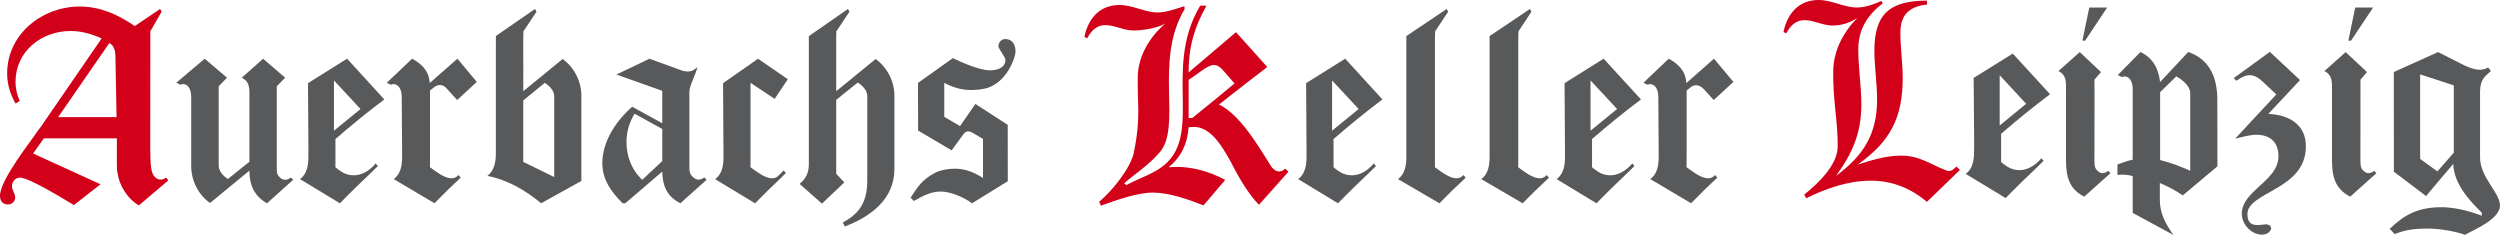
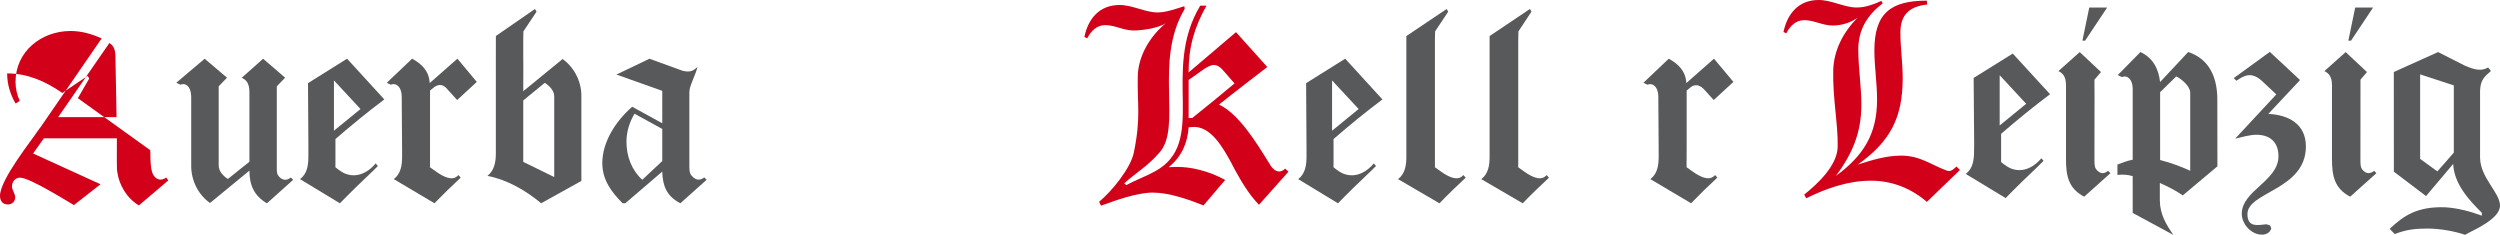
<svg xmlns="http://www.w3.org/2000/svg" version="1.0" id="Ebene_1" x="0px" y="0px" width="595.729px" height="55.986px" viewBox="0 0 595.729 55.986" enable-background="new 0 0 595.729 55.986" xml:space="preserve">
-   <path fill="#58595B" d="M178.845,37.152v1.653l-0.011,1.047l1.527,1.09c3.351,2.349,4.568,1.456,5.108,0.938l1.267-1.27l0.541,0.607  l-1.262,1.267c-2.078,1.94-4.156,3.958-6.095,5.962l-9.506-5.752c1.718-1.278,1.989-3.34,1.989-5.334L172.3,19.815l8.332-5.818  l7.097,4.883l-3.136,4.684l-5.748-3.825V37.152z" />
  <path fill="#58595B" d="M93.138,20.191l-0.97-0.464l6.039-5.741c2.348,1.277,4.05,2.977,4.183,5.808l6.606-5.808l4.623,5.532  l-4.684,4.32l-2.38-2.624l-0.335-0.363c-0.993-0.959-2.056-0.551-2.629-0.188l-1.119,0.904v14.316v0.385v2.558l-0.021,1.025  l1.52,1.079c3.726,2.622,4.822,1.223,5.274,0.782l0.539,0.618c-2.142,1.982-4.263,4.056-6.253,6.104l-9.703-5.752  c1.702-1.278,1.988-3.34,1.988-5.323v-1.399l-0.093-13.138C95.632,20.433,94.161,19.683,93.138,20.191" />
  <path fill="#58595B" d="M65.959,40.028c-0.011,1.036,0.044,1.554,0.623,2.149c0.734,0.727,1.638,0.97,2.728,0.122l0.551,0.549  l-6.249,5.599c-3.048-1.784-4.177-4.318-4.177-7.791l-9.39,7.715c-2.833-1.983-4.48-5.39-4.48-8.772V23.386l-0.011-0.552  c-0.077-2.412-1.51-3.151-2.541-2.644l-1.003-0.475l3.003-2.545l3.759-3.175l5.323,4.52l-1.983,2.049v18.89  c0,1.345,1.129,2.546,2.198,3.185l5.125-4.099V21.932c0-2.369-1.002-2.987-1.829-3.405l5.092-4.53l5.246,4.52l-1.985,2.049V40.028z" />
  <path fill="#58595B" d="M79.934,35.42v3.406l-0.011,1.025c0,0,1.162,0.992,2.121,1.442c4.337,1.885,7.462-2.356,7.462-2.356  l0.541,0.628l-1.264,1.244c-2.076,1.94-5.856,5.622-7.786,7.637l-9.506-5.763c1.709-1.268,1.99-3.329,1.99-5.323l0.011-1.94  l-0.098-15.605l9.307-5.829l8.881,9.71c-3.972,2.975-7.89,6.171-11.648,9.434V35.42z M79.576,31.145l6.331-5.169l-6.331-6.811  V31.145z" />
  <path fill="#58595B" d="M118.154,16.862V13.5l0.011-4.926l9.313-6.436l0.371,0.65l-3.125,4.684l-0.034,1.753v4.442l0.013,2.5  l-0.013,5.566l9.379-7.671c2.762,1.995,4.469,5.322,4.469,8.739v20.312l-9.583,5.322c-3.69-3.052-8.033-5.599-12.801-6.523  c1.648-1.289,2.001-3.34,2.001-5.334V19.033V16.862z M124.688,38.573l7.38,3.615V22.935c0-1.345-1.196-2.558-2.271-3.187  l-5.108,4.188V38.573z" />
-   <path fill="#58595B" d="M190.539,43.819c1.593-1.268,2.123-2.776,2.2-4.343V19.033v-3.759V10.24V8.607l9.323-6.468l0.358,0.639  l-3.125,4.694l-0.043,1.764l0.011,1.356v11.142l9.389-7.671c2.778,1.995,4.48,5.333,4.48,8.739v17.469  c0,7.185-5.631,11.341-11.814,13.697l-0.485-0.946c3.544-1.94,5.842-4.365,5.832-10.118V22.869c0-1.354-1.208-2.545-2.277-3.196  l-5.124,4.122v17.611l1.927,2.061l-5.328,5.06L190.539,43.819z" />
  <path fill="#58595B" d="M317.774,35.42v3.406l-0.011,1.025c0,0,1.156,0.992,2.126,1.442c4.32,1.885,7.473-2.356,7.473-2.356  l0.527,0.628l-1.267,1.244c-2.082,1.94-5.852,5.622-7.791,7.637l-9.488-5.763c1.691-1.268,1.988-3.329,1.988-5.323v-1.94  l-0.093-15.605l9.313-5.829l8.87,9.71c-3.977,2.975-7.879,6.171-11.647,9.434V35.42z M317.421,31.145l6.326-5.169l-6.326-6.811  V31.145z" />
-   <path fill="#58595B" d="M379.369,35.42v3.406l-0.011,1.025c0,0,1.167,0.992,2.115,1.442c4.332,1.885,7.473-2.356,7.473-2.356  l0.528,0.628l-1.257,1.244c-2.07,1.94-5.861,5.622-7.78,7.637l-9.498-5.763c1.696-1.268,1.982-3.329,1.982-5.323v-1.94l-0.1-15.605  l9.313-5.829l8.896,9.71c-3.979,2.975-7.892,6.171-11.661,9.434V35.42z M379.006,31.145l6.336-5.169l-6.336-6.811V31.145z" />
  <path fill="#58595B" d="M392.584,20.191l-0.971-0.464l6.039-5.741c2.338,1.277,4.034,2.977,4.188,5.808l6.59-5.808l4.629,5.532  l-4.695,4.32l-2.38-2.624c-1.323-1.322-2.381-0.914-2.953-0.551l-1.113,0.904v14.316l-0.021,2.942v1.025l1.521,1.079  c3.714,2.622,4.815,1.223,5.278,0.782l0.528,0.618c-2.137,1.982-4.276,4.056-6.259,6.104l-9.699-5.752  c1.698-1.278,1.984-3.34,1.984-5.323v-1.399l-0.087-13.138C395.073,20.433,393.597,19.683,392.584,20.191" />
  <path fill="#58595B" d="M348.72,41.713l0.541,0.629c-2.128,1.984-4.266,4.034-6.248,6.104l-9.877-5.763  c1.699-1.268,1.985-3.34,1.985-5.323V8.596l9.609-6.458l0.363,0.65l-3.118,4.684l-0.044,1.753v29.591v1.036l1.521,1.09  C347.178,43.553,348.27,42.154,348.72,41.713" />
-   <path fill="#58595B" d="M216.988,47.092c1.659-2.437,2.492-4.178,6.084-6.063c1.421-0.572,2.932-0.837,4.501-0.837  c2.415,0,4.684,0.927,6.669,2.215v-9.313l-2.155-1.256c-1.808-1.156-2.21-0.275-3.091,0.936l-2.221,3.054l-8-4.716l-0.018-11.364  l8.31-5.906c0,0,5.752,2.921,8.894,2.921c1.564,0,3.621-0.572,3.621-2.491c0-0.639-1.434-2.347-1.702-3.273  c0.131-0.926,0.7-1.697,1.702-1.697c1.625,0,2.402,1.355,2.402,2.845c0,0.538-0.154,1.267-0.43,1.993  c-1.079,3.152-3.472,6.041-6.529,6.89c-1.367,0.318-2.486,0.419-3.692,0.419c-2.198,0-4.336-0.64-6.32-1.699v8.091l3.757,2.203  l3.66-5.278l7.704,4.991l0.011,13.424l-8.52,5.257c-1.917-1.421-5.074-2.799-7.505-2.799c-2.335,0-4.321,1.113-6.375,2.261  L216.988,47.092z" />
  <path fill="#58595B" d="M368.559,41.713l0.55,0.629c-2.138,1.984-4.266,4.034-6.26,6.104l-9.874-5.763  c1.696-1.268,1.983-3.34,1.983-5.323V8.596l9.609-6.458l0.365,0.65l-3.099,4.684l-0.043,1.753v29.591l-0.023,1.036l1.521,1.09  C367.014,43.553,368.105,42.154,368.559,41.713" />
  <path fill="#58595B" d="M146.892,17.766l7.863-3.77l7.857,2.854c1.521,0.408,2.337,0.077,2.865-0.308l0.71-0.574  c-0.353,1.775-1.917,4.408-1.917,5.963v17.997c0,1.167,0.259,1.741,0.864,2.27c0.771,0.673,1.561,0.904,2.69,0.088l0.562,0.551  l-6.261,5.599c-3.322-1.686-4.242-4.275-4.313-7.549l-8.811,7.549h-0.634c-2.695-2.688-4.843-5.599-4.843-9.564  c0-5.103,3.25-10.063,7.124-13.435l7.165,3.934v-7.725L146.892,17.766z M157.813,38.374v-7.647L151.21,27.1  c-1.217,1.984-1.928,4.32-1.928,6.669c0,3.459,1.207,6.733,3.77,9.068L157.813,38.374z" />
  <polygon fill="#58595B" points="559.593,9.688 561.224,1.797 565.488,1.797 560.231,9.688 " />
  <path fill="#58595B" d="M562.469,38.44c0.032,1.06,0.066,1.588,0.64,2.171c0.716,0.729,1.532,0.949,2.634,0.101l0.539,0.552  l-6.248,5.598c-3.746-1.918-4.342-4.993-4.342-8.894V22.802v-2.457c0-2.381-1.003-2.987-1.809-3.406l5.071-4.528l5.079,4.761  l-1.554,1.818v4.012L562.469,38.44z" />
  <path fill="#58595B" d="M499.088,38.44c0.044,1.06,0.065,1.588,0.651,2.171c0.737,0.729,1.52,0.949,2.611,0.101l0.551,0.552  l-6.248,5.598c-3.759-1.918-4.342-4.993-4.342-8.894V22.802v-2.457c0-2.381-0.994-2.987-1.808-3.406l5.079-4.528l5.07,4.761  l-1.565,1.818l0.022,4.012L499.088,38.44z" />
  <polygon fill="#58595B" points="496.222,9.688 497.854,1.797 502.119,1.797 496.862,9.688 " />
  <path fill="#58595B" d="M578.106,46.718l-7.669-5.809l-0.011-23.751l10.546-4.748l6.314,3.194c2.635,1.169,4.09,1.334,5.621,0.475  l0.65,0.838c-1.665,1.466-2.491,2.192-2.579,4.771v15.815c0,4.827,4.75,8.365,4.75,11.483c0,3.273-6.381,5.818-8.311,6.966  c-2.698-0.927-6.214-1.489-9.058-1.489c-2.768,0-5.148,0.265-7.704,1.323l-1.212-1.257c3.505-3.306,6.723-5.334,13.202-5.135  c3.02,0.188,5.996,0.97,8.751,2.006v-0.705c-3.195-3.13-6.612-6.955-6.821-11.629L578.106,46.718z M584.721,20.345l-8.024-2.624  v20.136l4.111,2.987l3.913-4.475V20.345z" />
  <path fill="#58595B" d="M517.911,55.986l-9.708-5.246v-8.771c-1.137-0.353-2.414-0.43-3.637-0.287v-2.48  c1.223-0.43,2.434-0.925,3.637-1.146V21.646v-0.641c-0.09-2.402-1.511-3.152-2.547-2.633l-1.013-0.485l5.41-5.489  c2.977,1.412,4.32,3.957,4.673,7.154l6.701-7.154c5.181,1.698,6.943,6.237,6.943,11.341l0.021,15.892l-8.255,6.934  c-1.72-1.202-3.549-2.117-5.466-2.966v4.111C514.672,50.971,516.183,53.573,517.911,55.986 M521.911,40.69V22.097  c0-1.554-2.049-3.263-3.327-3.891l-3.846,3.758v16.168C517.229,38.771,519.576,39.63,521.911,40.69" />
  <path fill="#58595B" d="M476.849,34.175v3.416v1.026c0,0,1.156,0.991,2.127,1.444c4.31,1.885,7.461-2.359,7.461-2.359l0.528,0.617  l-1.256,1.257c-2.084,1.938-5.852,5.62-7.781,7.627l-9.5-5.755c1.686-1.277,1.973-3.338,1.973-5.334l0.023-1.939l-0.122-15.604  l9.323-5.808l8.883,9.687c-3.979,2.987-7.892,6.172-11.659,9.435V34.175z M476.507,29.899l6.314-5.167l-6.314-6.802V29.899z" />
  <path fill="#58595B" d="M539.314,19.584c-2.855-2.855-4.762-1.41-6.415-0.342l-0.616-0.629l8.595-6.248  c1.489,1.355,7.197,6.712,7.197,6.712l-7.55,8.066c4.816,0.21,8.949,2.426,8.949,7.749c0,10.37-13.93,10.789-13.93,16.122  c0,3.264,2.491,2.624,4.54,2.426l0.859,0.275l0.286,0.716c-0.286,0.992-1.2,1.487-2.203,1.487c-2.558,0-4.827-2.479-4.827-4.98  c0-5.544,8.74-7.803,8.74-13.711c0-3.34-1.996-5.113-5.257-5.113c-1.566,0-3.483,0.563-5.059,0.926l9.809-10.546L539.314,19.584z" />
  <path fill="#D20019" d="M282.215,1.477l0.088,0.651c-7.526,12.574-0.369,28.399-6.204,34.44c-2.574,2.953-5.5,4.695-8.207,7.107  l0.496,0.43c2.21-1.201,4.618-2.05,6.818-3.261c12.783-6.956,1.344-23.794,10.8-39.5h1.487c-2.909,5.18-4.265,9.887-4.265,15.926  l11.297-9.609l7.46,8.309c0,0-7.808,5.974-11.511,8.948c4.705,2.216,8.822,8.917,11.995,14.042c1.195,2.214,2.757,2.313,3.77,1.212  l0.787,0.738l-7.03,7.89c-2.335-2.423-4.116-5.399-5.752-8.385l-0.925-1.775c-1.908-3.417-4.833-8.807-9.302-8.375l-0.777,0.066  c-0.281,3.834-1.704,7.03-4.761,9.509l1.779-0.065c3.478-0.064,7.698,0.938,11.693,3.098l-5.169,6.073  c-3.542-1.423-8.226-3.054-12.073-3.054c-3.769,0-8.816,1.84-12.36,3.118l-0.44-0.926c3.107-2.579,7.505-8.021,8.266-11.692  c1.747-8.508,0.788-11.429,0.947-18.251c0.122-4.827,2.865-9.422,6.635-12.597c-1.708,1.136-5.499,1.72-7.643,1.72  c-2.336,0-4.469-1.278-6.733-1.278c-1.924,0-3.284,1.19-4.315,3.152L258.4,8.785c0.925-4.398,3.625-7.595,8.387-7.595  c3.123,0,6.028,1.776,9.085,1.776C277.868,2.966,280.227,2.094,282.215,1.477 M291.682,17.016c-1.795-2.16-2.958-1.861-5.373-0.144  c-1.013,0.75-2.028,1.466-3.068,2.16v9.093h0.849c3.404-2.688,6.744-5.466,10.089-8.244L291.682,17.016z" />
  <path fill="#D20019" d="M429.932,46.366c3.208-2.558,7.859-6.922,7.969-11.319c0.133-5.434-1.201-11.451-1.058-18.272  c0.121-4.827,2.425-9.158,5.763-12.509c-1.707,1.147-3.78,1.818-5.896,1.818c-2.347,0-4.475-1.278-6.733-1.278  c-1.93,0-3.306,1.18-4.331,3.142l-0.66-0.331C425.932,3.197,428.622,0,433.37,0c3.131,0,6.041,1.786,9.093,1.786  c1.984,0,3.979-0.705,5.842-1.566l0.331,0.562c-3.682,2.844-5.82,6.25-5.82,11.011c0,4.408,0.729,8.739,0.729,13.136  c0,6.756-2.149,11.66-6.052,16.994c6.547-4.838,9.798-9.951,9.798-18.185c0-3.911-0.64-7.823-0.64-11.726  c0-8.883,3.924-11.859,12.51-11.859l0.077,0.927c-4.122,0.419-6.392,2.335-6.392,6.667c0,3.626,0.551,7.239,0.551,10.865  c0,9.456-2.977,15.132-10.714,20.61c3.34-1.081,6.813-2.139,10.306-2.139c4.618,0,7.107,2.192,11.031,3.615  c0.993,0.265,1.608-0.52,2.182-1.015l0.838,0.806l-7.879,7.615c-3.825-3.273-8.321-5.049-13.347-5.049  c-5.411,0-10.668,1.842-15.418,4.188L429.932,46.366z" />
-   <path fill="#D20019" d="M35.807,35.796l0.022,0.748c0,4.233,0.529,5.026,1.085,5.633c0.573,0.628,1.576,0.959,2.684,0.122  l0.507,0.692l-7.009,5.953c-2.909-1.709-4.728-4.949-5.12-7.825c-0.116-0.552-0.137-1.147-0.137-3.009l0.011-5.147H10.448  l-2.563,3.615l16.068,7.329l-6.342,4.958c-1.62-0.914-10.502-6.534-12.861-6.534c-1.129,0-1.895,0.991-1.895,2.06  c0,0.928,0.766,1.775,0.766,2.635c0,0.991-0.766,1.697-1.758,1.697C0.573,48.723,0,47.797,0,46.663  c0-3.912,7.753-13.49,8.801-15.197l1.024-1.389L22.51,11.639l1.708-2.48c-2.336-1.068-4.822-1.774-7.384-1.774  c-6.96,0-13.137,4.839-13.137,12.145c0,1.588,0.363,3.119,1.02,4.52l-1.009,0.617c-1.239-2.16-2.005-4.53-2.005-7.176  c0-9.378,8.381-15.936,17.264-15.936c4.899,0,9.098,1.874,13.148,4.652l6.039-4.067l0.37,0.639l-2.705,4.684L35.807,35.796z   M27.502,13.413c-0.039-1.829-0.546-2.601-1.438-3.162L13.854,27.916h13.919L27.502,13.413z" />
+   <path fill="#D20019" d="M35.807,35.796l0.022,0.748c0,4.233,0.529,5.026,1.085,5.633c0.573,0.628,1.576,0.959,2.684,0.122  l0.507,0.692l-7.009,5.953c-2.909-1.709-4.728-4.949-5.12-7.825c-0.116-0.552-0.137-1.147-0.137-3.009l0.011-5.147H10.448  l-2.563,3.615l16.068,7.329l-6.342,4.958c-1.62-0.914-10.502-6.534-12.861-6.534c-1.129,0-1.895,0.991-1.895,2.06  c0,0.928,0.766,1.775,0.766,2.635c0,0.991-0.766,1.697-1.758,1.697C0.573,48.723,0,47.797,0,46.663  c0-3.912,7.753-13.49,8.801-15.197l1.024-1.389L22.51,11.639l1.708-2.48c-2.336-1.068-4.822-1.774-7.384-1.774  c-6.96,0-13.137,4.839-13.137,12.145c0,1.588,0.363,3.119,1.02,4.52l-1.009,0.617c-1.239-2.16-2.005-4.53-2.005-7.176  c4.899,0,9.098,1.874,13.148,4.652l6.039-4.067l0.37,0.639l-2.705,4.684L35.807,35.796z   M27.502,13.413c-0.039-1.829-0.546-2.601-1.438-3.162L13.854,27.916h13.919L27.502,13.413z" />
</svg>